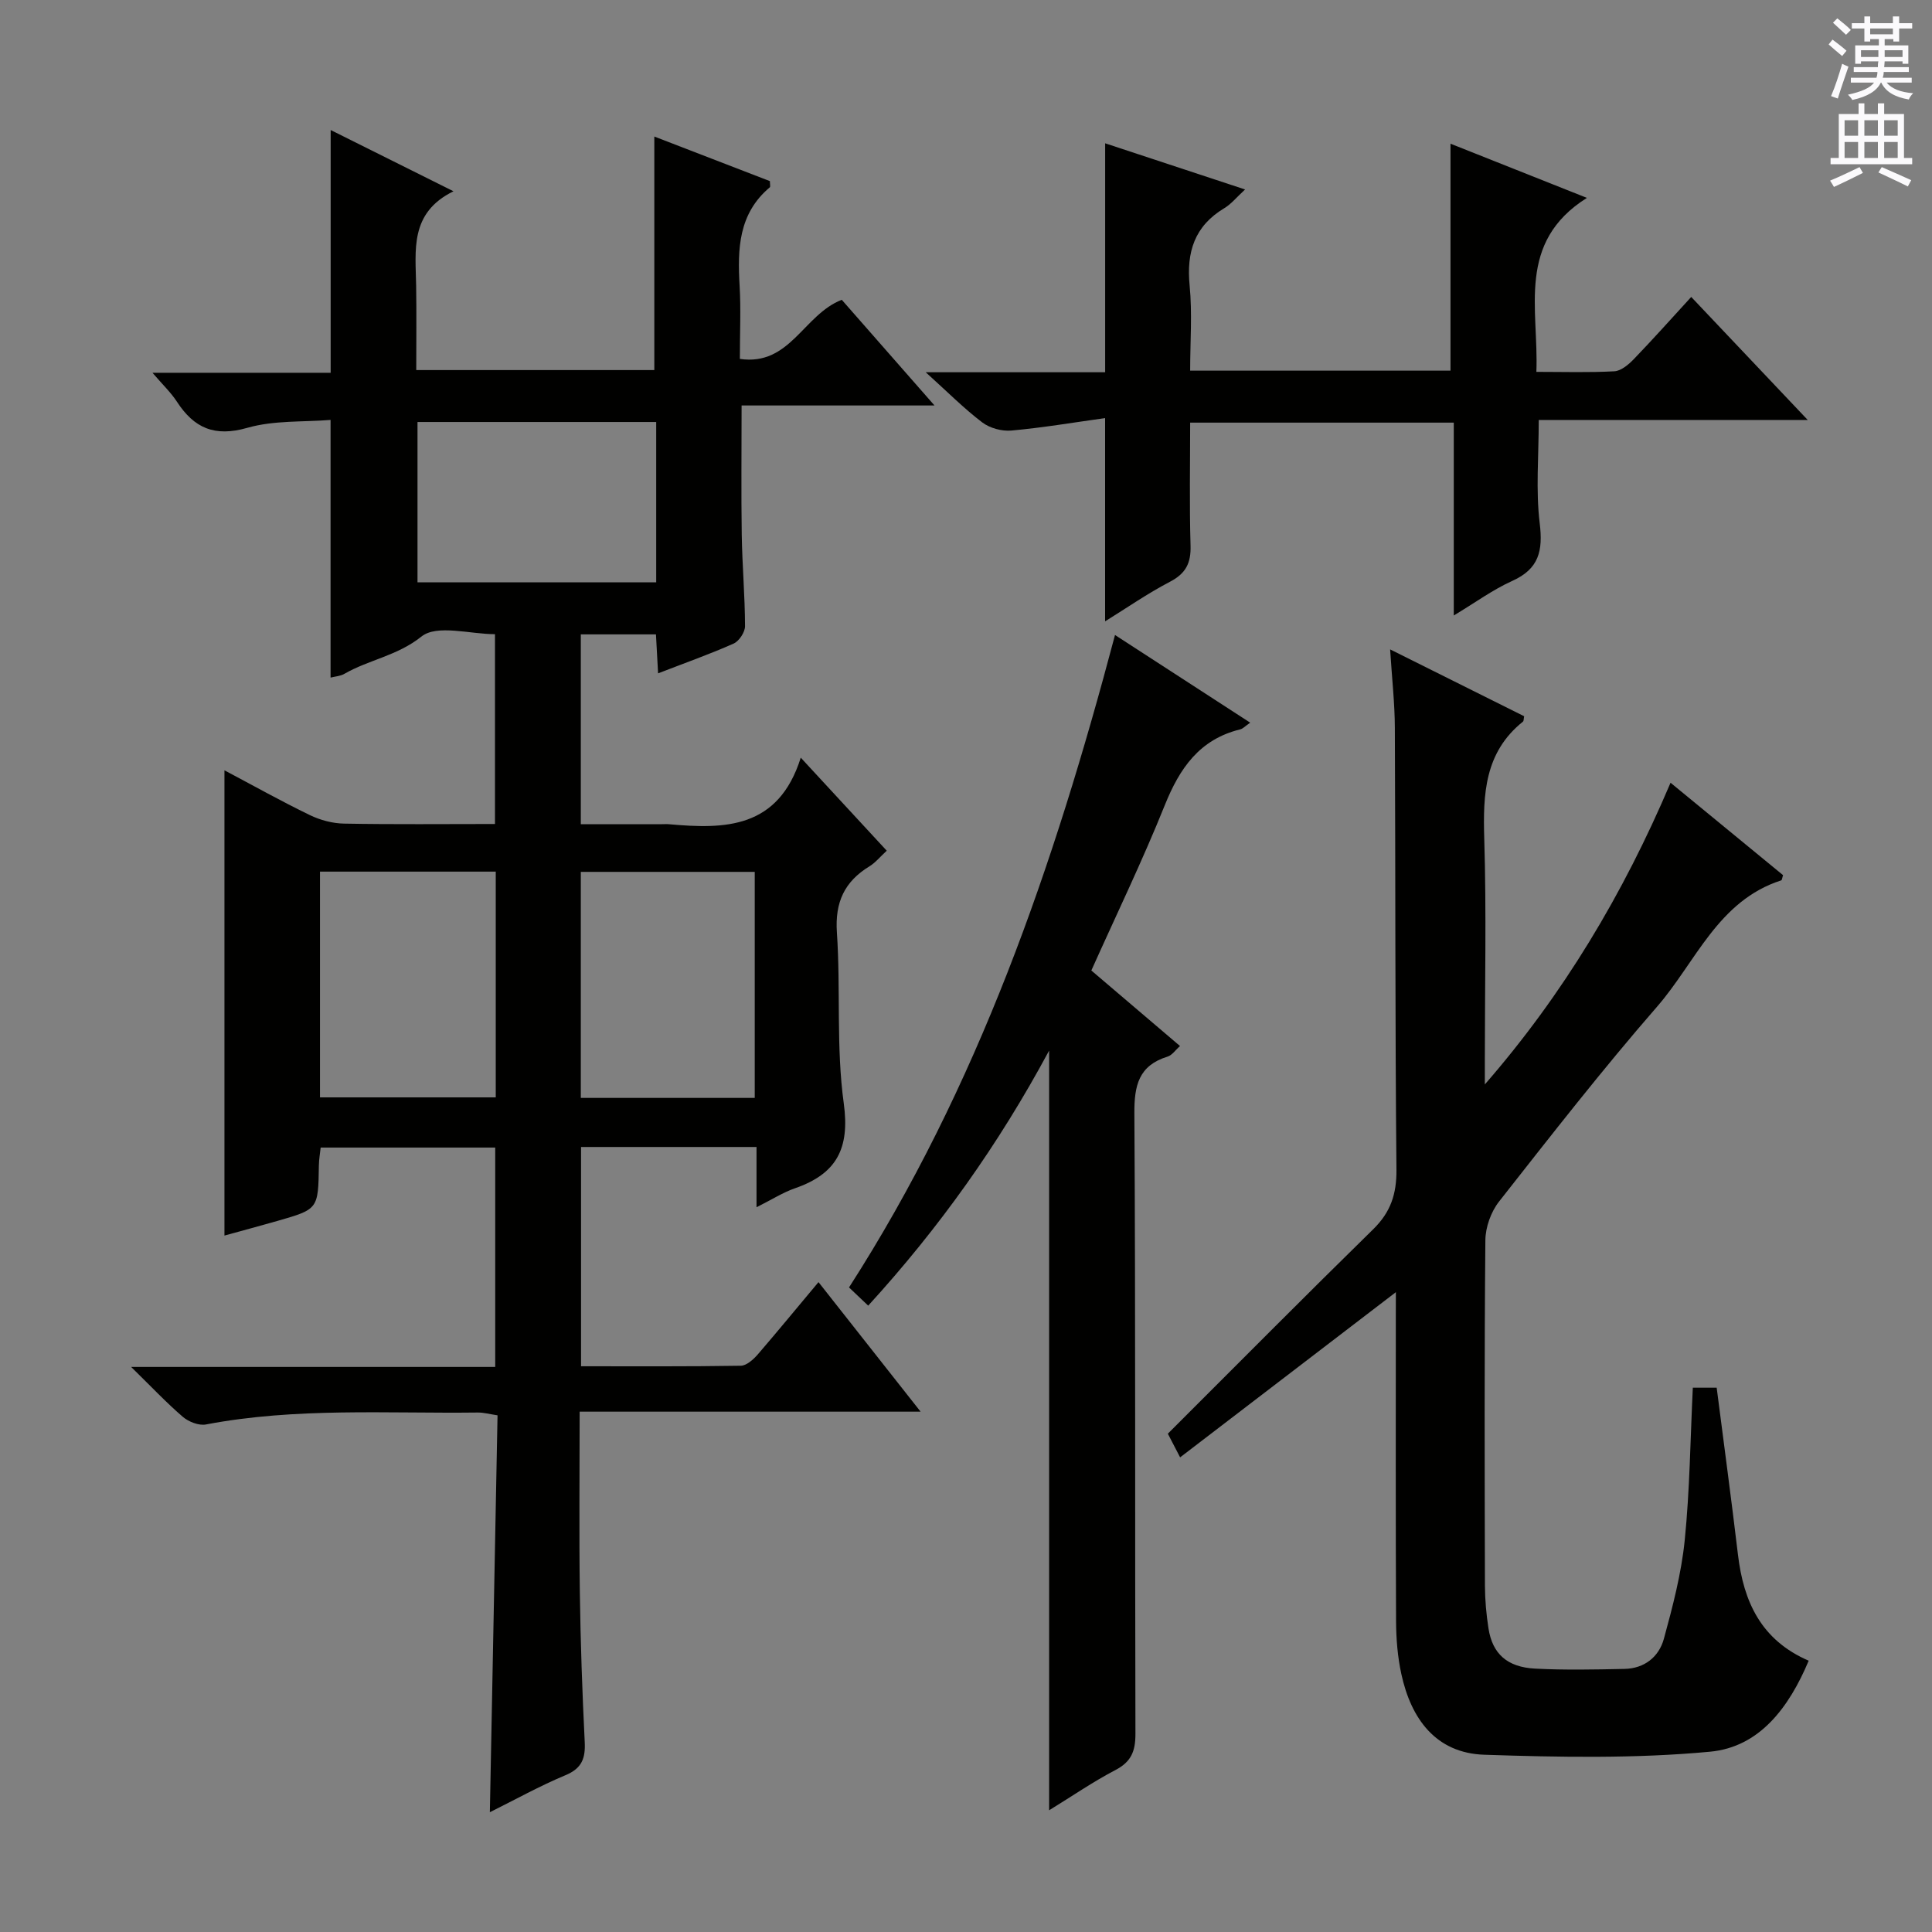
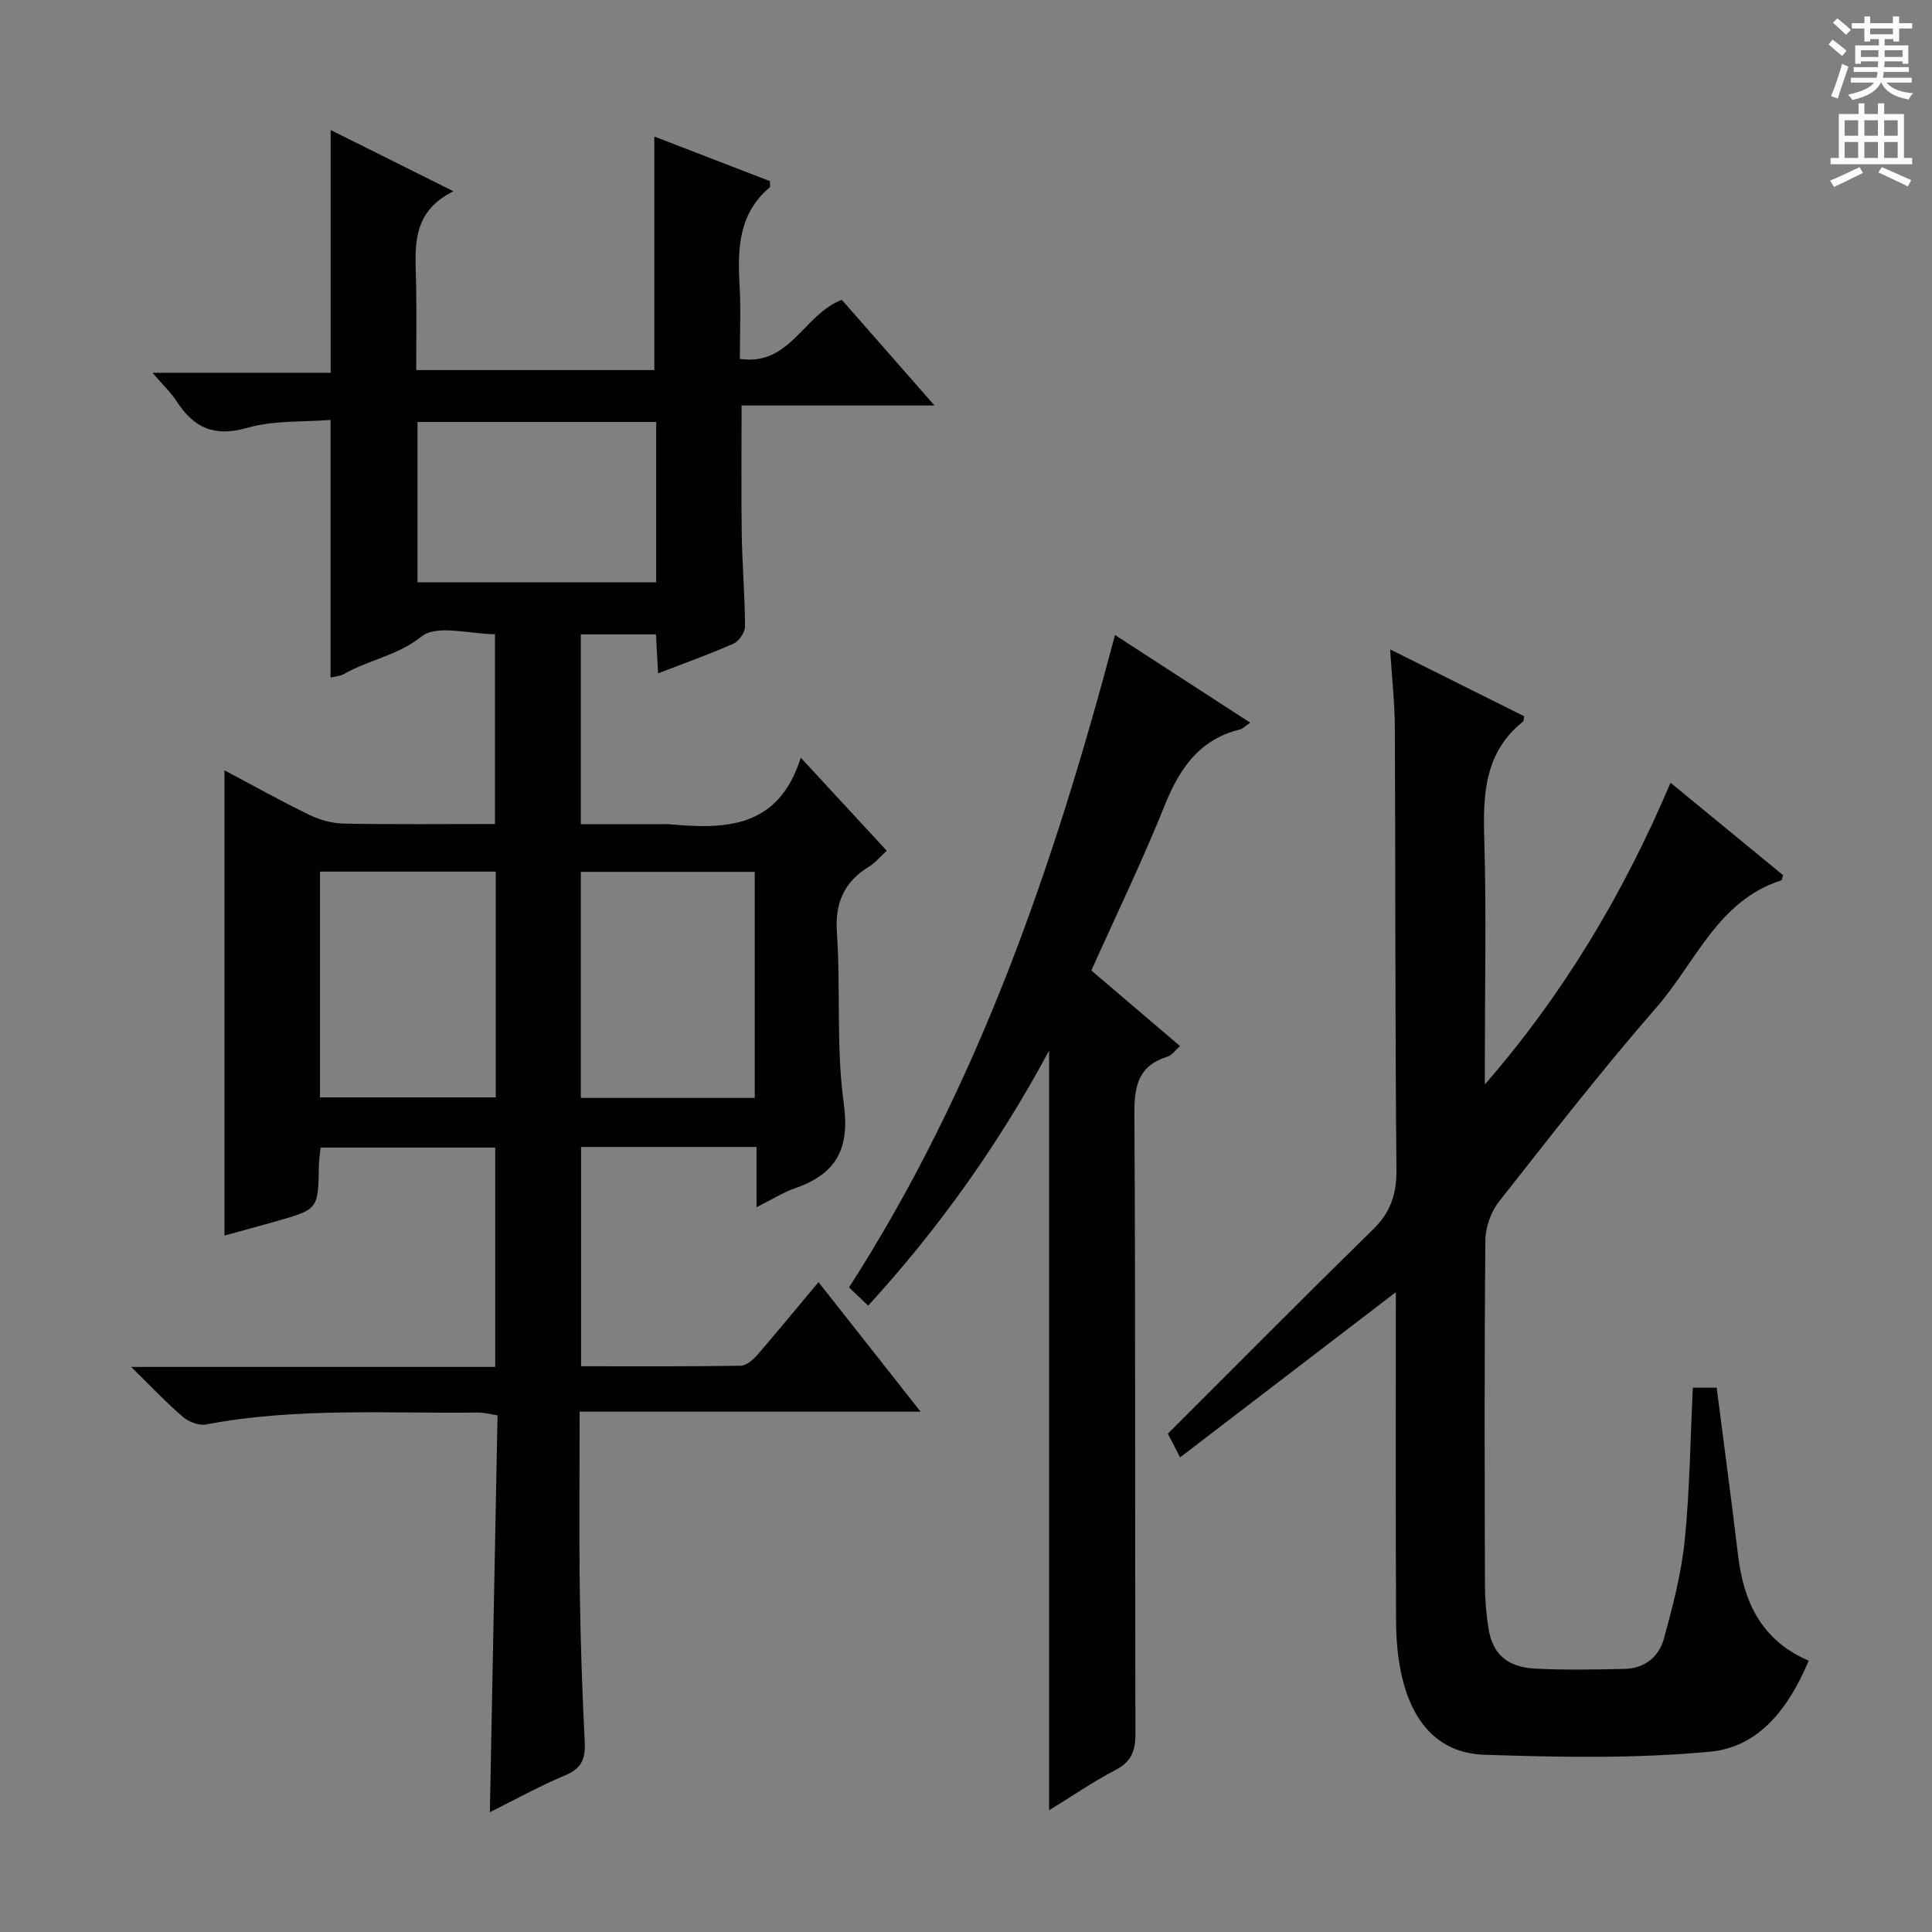
<svg xmlns="http://www.w3.org/2000/svg" enable-background="new 0 0 400 400" viewBox="0 0 400 400">
  <rect x="0" y="0" width="400" height="400" fill="#808080" stroke="none" />
  <g fill="#010100">
    <path d="m169.46 265.45c7.12 9.04 13.79 17.49 21.14 26.82-23.99 0-47 0-70.59 0 0 12.9-.13 25.18.04 37.45.14 10.31.5 20.62 1.01 30.92.17 3.39-.57 5.47-3.97 6.89-5.32 2.22-10.38 5.04-15.67 7.67.53-27.6 1.06-54.69 1.59-82.17-1.62-.24-2.87-.6-4.11-.58-18.78.23-37.62-1.08-56.26 2.47-1.47.28-3.59-.55-4.79-1.58-3.4-2.92-6.49-6.21-10.7-10.33h75.38c0-15.51 0-30.26 0-45.42-11.97 0-23.87 0-36.14 0-.12 1.16-.35 2.42-.37 3.68-.14 9.07-.12 9.08-8.59 11.51-3.66 1.05-7.35 2.03-10.96 3.03 0-32.01 0-63.88 0-96.32 6 3.17 11.76 6.4 17.69 9.27 2.15 1.04 4.7 1.72 7.08 1.76 10.3.19 20.6.08 31.24.08 0-13.27 0-26.01 0-39.3-5.13 0-12.02-2.07-15.21.48-5.02 4.01-10.89 4.8-15.99 7.74-.81.47-1.86.52-2.84.77 0-17.62 0-35.02 0-53.35-5.59.46-11.71.05-17.25 1.64-6.76 1.93-11 .06-14.56-5.41-1.24-1.91-2.94-3.51-5.06-5.99h36.89c0-16.95 0-33.34 0-50.26 8.14 4.06 16.27 8.11 25.43 12.68-9.15 4.48-7.84 12.25-7.73 19.66.09 5.65.02 11.3.02 17.36h49.29c0-16.01 0-31.93 0-48.35 7.89 3.04 15.95 6.16 23.93 9.23 0 .68.13 1.15-.02 1.28-6.5 5.46-6.7 12.77-6.25 20.41.28 4.81.05 9.65.05 15.12 10.41 1.52 13.15-9.16 21.1-12.24 5.94 6.77 12.25 13.95 19.2 21.88-13.69 0-26.55 0-39.94 0 0 9.27-.1 18.01.03 26.75.1 6.32.66 12.63.68 18.95 0 1.23-1.23 3.1-2.37 3.6-4.97 2.21-10.11 4.02-15.63 6.16-.16-2.96-.29-5.37-.44-8.07-5.19 0-10.25 0-15.56 0v39.3h16.79c.5 0 1-.04 1.5.01 11.54 1.03 22.6.97 27.25-13.78 6.48 7.01 12.04 13.03 17.8 19.26-1.41 1.3-2.36 2.49-3.59 3.24-5.17 3.16-7.15 7.43-6.73 13.68.8 11.78-.18 23.74 1.42 35.37 1.3 9.45-1.54 14.63-10.1 17.6-2.46.85-4.71 2.3-7.96 3.93 0-4.57 0-8.42 0-12.48-12.51 0-24.27 0-36.33 0v45.4c11.17 0 22.13.07 33.08-.11 1.19-.02 2.6-1.3 3.51-2.34 4.15-4.82 8.15-9.7 12.57-14.97zm-66.82-84.99c-12.38 0-24.26 0-36.39 0v46.74h36.39c0-15.65 0-30.91 0-46.74zm53.62 46.85c0-15.86 0-31.24 0-46.8-12.19 0-24.05 0-36.01 0v46.8zm-20.4-139.94c-16.72 0-32.94 0-49.42 0v33.19h49.42c0-11.17 0-21.96 0-33.19z" />
    <path d="m289 267.53c-15 11.48-29.5 22.59-44.67 34.2-1.29-2.49-2.14-4.14-2.54-4.9 14.47-14.45 28.4-28.5 42.53-42.34 3.6-3.53 4.84-7.27 4.8-12.3-.29-30.48-.19-60.97-.33-91.46-.02-5.12-.6-10.24-.98-16.28 9.73 4.85 18.75 9.35 27.75 13.84-.11.51-.06.97-.26 1.12-7.94 6.37-8.28 15-8 24.27.46 15.15.12 30.32.12 45.48v5.36c16.26-18.68 28.65-39.4 38.45-62.46 8.04 6.6 15.69 12.89 23.29 19.13-.18.54-.21 1.03-.38 1.08-13.12 4.22-17.7 16.96-25.71 26.16-11.36 13.05-22 26.72-32.7 40.33-1.68 2.13-2.82 5.32-2.84 8.03-.22 23.82-.15 47.65-.09 71.47.01 2.98.28 5.98.74 8.92.82 5.21 3.85 7.99 9.65 8.29 6.15.32 12.33.19 18.49.06 4.13-.08 7.14-2.48 8.17-6.24 1.83-6.69 3.61-13.49 4.31-20.36 1.05-10.39 1.16-20.87 1.68-31.62h4.94c1.49 11.6 3.04 23.09 4.41 34.6 1.15 9.66 4.75 17.65 14.64 21.92-4.09 9.74-10.21 17.88-20.41 18.84-15.48 1.45-31.18 1.15-46.76.63-10.03-.34-15.16-7.44-17.17-16.72-.77-3.54-1.07-7.25-1.09-10.89-.1-21.16-.05-42.32-.05-63.47.01-1.61.01-3.21.01-4.69z" />
    <path d="m217.21 374.8c0-52.6 0-104.45 0-157.29-10.44 19.42-22.76 36.72-37.46 52.81-1.44-1.37-2.69-2.55-3.97-3.77 26.7-41.53 42.39-87.22 55.07-135.08 9.5 6.16 18.55 12.03 27.99 18.15-1.02.7-1.5 1.25-2.07 1.39-8.42 2.06-12.53 8.03-15.61 15.69-4.63 11.52-10.05 22.72-15.21 34.23 6.19 5.27 12.12 10.32 18.36 15.64-.97.85-1.65 1.91-2.58 2.19-5.98 1.85-6.91 5.97-6.87 11.78.26 42.8.1 85.61.22 128.41.01 3.58-.84 5.79-4.13 7.51-4.64 2.42-8.98 5.42-13.74 8.34z" />
-     <path d="m246.41 76.74h53.9c0-15.57 0-30.96 0-46.99 8.99 3.57 17.93 7.12 28.24 11.22-14.65 9.24-9.95 22.95-10.46 36.02 5.59 0 10.88.17 16.15-.12 1.38-.08 2.9-1.36 3.97-2.46 3.92-4.06 7.68-8.28 11.94-12.93 7.88 8.32 15.56 16.43 24.12 25.47-19.39 0-37.56 0-55.69 0 0 7.54-.63 14.55.2 21.38.69 5.69-.13 9.44-5.68 11.94-4.02 1.81-7.65 4.48-12.11 7.16 0-13.69 0-26.59 0-39.93-18.28 0-36.13 0-54.58 0 0 8.53-.17 17 .08 25.45.11 3.62-.97 5.78-4.25 7.49-4.66 2.43-9.01 5.46-13.44 8.2 0-13.98 0-27.5 0-42.08-6.4.89-12.87 1.99-19.39 2.58-1.98.18-4.47-.49-6.04-1.68-3.78-2.87-7.16-6.28-11.71-10.39h37.15c0-15.97 0-31.36 0-47.4 9.21 3.04 18.67 6.16 28.97 9.56-1.75 1.6-2.86 3.01-4.3 3.87-6.17 3.7-7.86 9.08-7.18 16.01.56 5.75.11 11.59.11 17.63z" />
  </g>
  <path d="m378.6 9.2.8-1c.9.7 1.9 1.4 2.9 2.3l-.9 1.1c-1.1-.9-2-1.7-2.8-2.4zm.5 10.7c.9-2.1 1.6-4.3 2.3-6.7.4.2.8.4 1.3.6-.7 2.1-1.5 4.3-2.2 6.6zm.4-15.2.9-.9c1 .8 2 1.6 2.8 2.4l-1 1c-1-.9-1.9-1.8-2.7-2.5zm12.5-1.3h1.2v1.4h2.7v1.1h-2.7v2.7h-1.2v-.5h-1.8v1.3h4.9v3.8h-1.2v-.5h-3.7c0 .4-.1.9-.1 1.2h5.1v1h-5.2c0 .5-.1.9-.2 1.2h6v1h-5.2c1.1 1.3 2.9 2 5.5 2.2-.4.4-.7.8-.9 1.3-2.9-.5-4.8-1.6-5.7-3.5h-.1c-.8 1.7-2.7 2.9-5.9 3.6-.2-.4-.6-.8-.9-1.1 2.8-.6 4.6-1.4 5.4-2.5h-4.8v-1h5.3c.1-.3.2-.7.2-1.2h-4.9v-1h5c0-.4 0-.8.1-1.2h-3.6v.5h-1.2v-3.8h4.9v-1.3h-1.8v.5h-1.2v-2.7h-2.6v-1.1h2.6v-1.4h1.2v1.4h4.7v-1.4zm-6.7 8.4h3.6c0-.4 0-.9 0-1.4h-3.6zm1.9-4.7h4.7v-1.2h-4.7zm6.7 3.3h-3.7v1.4h3.7z" fill="#fbfafc" />
  <path d="m384.7 21.4h1.3v2.2h2.8v-2.2h1.3v2.2h4.1v9.1h1.7v1.3h-16.9v-1.3h1.7v-9.1h4.1v-2.2zm.3 13.2.7 1.2c-1.8.9-3.8 1.9-6 2.9-.2-.4-.5-.8-.8-1.3 2.4-1 4.4-2 6.1-2.8zm-3.1-6.5h2.8v-3.2h-2.8zm0 4.6h2.8v-3.3h-2.8zm4.1-4.6h2.8v-3.2h-2.8zm0 4.6h2.8v-3.3h-2.8zm3.6 1.9c2.1.9 4.1 1.8 6.1 2.7l-.7 1.3c-2.2-1.1-4.2-2-6.1-2.9zm3.3-9.7h-2.8v3.2h2.8zm-2.8 7.8h2.8v-3.3h-2.8z" fill="#fbfafc" />
</svg>